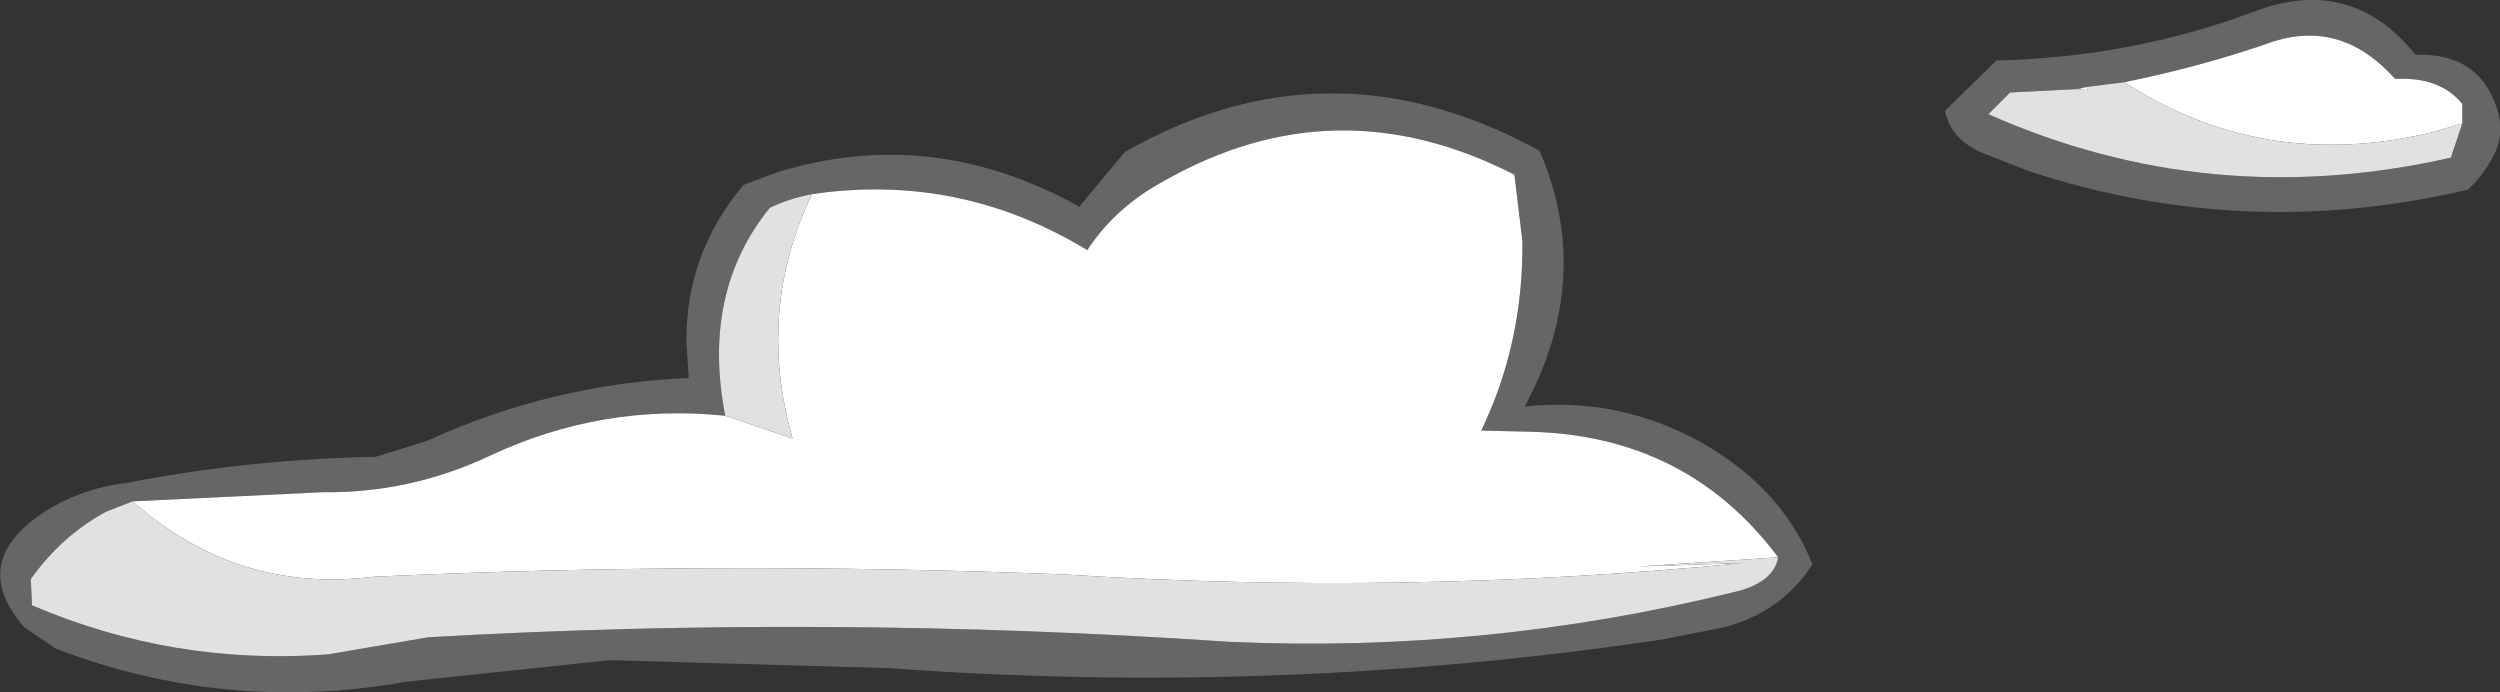
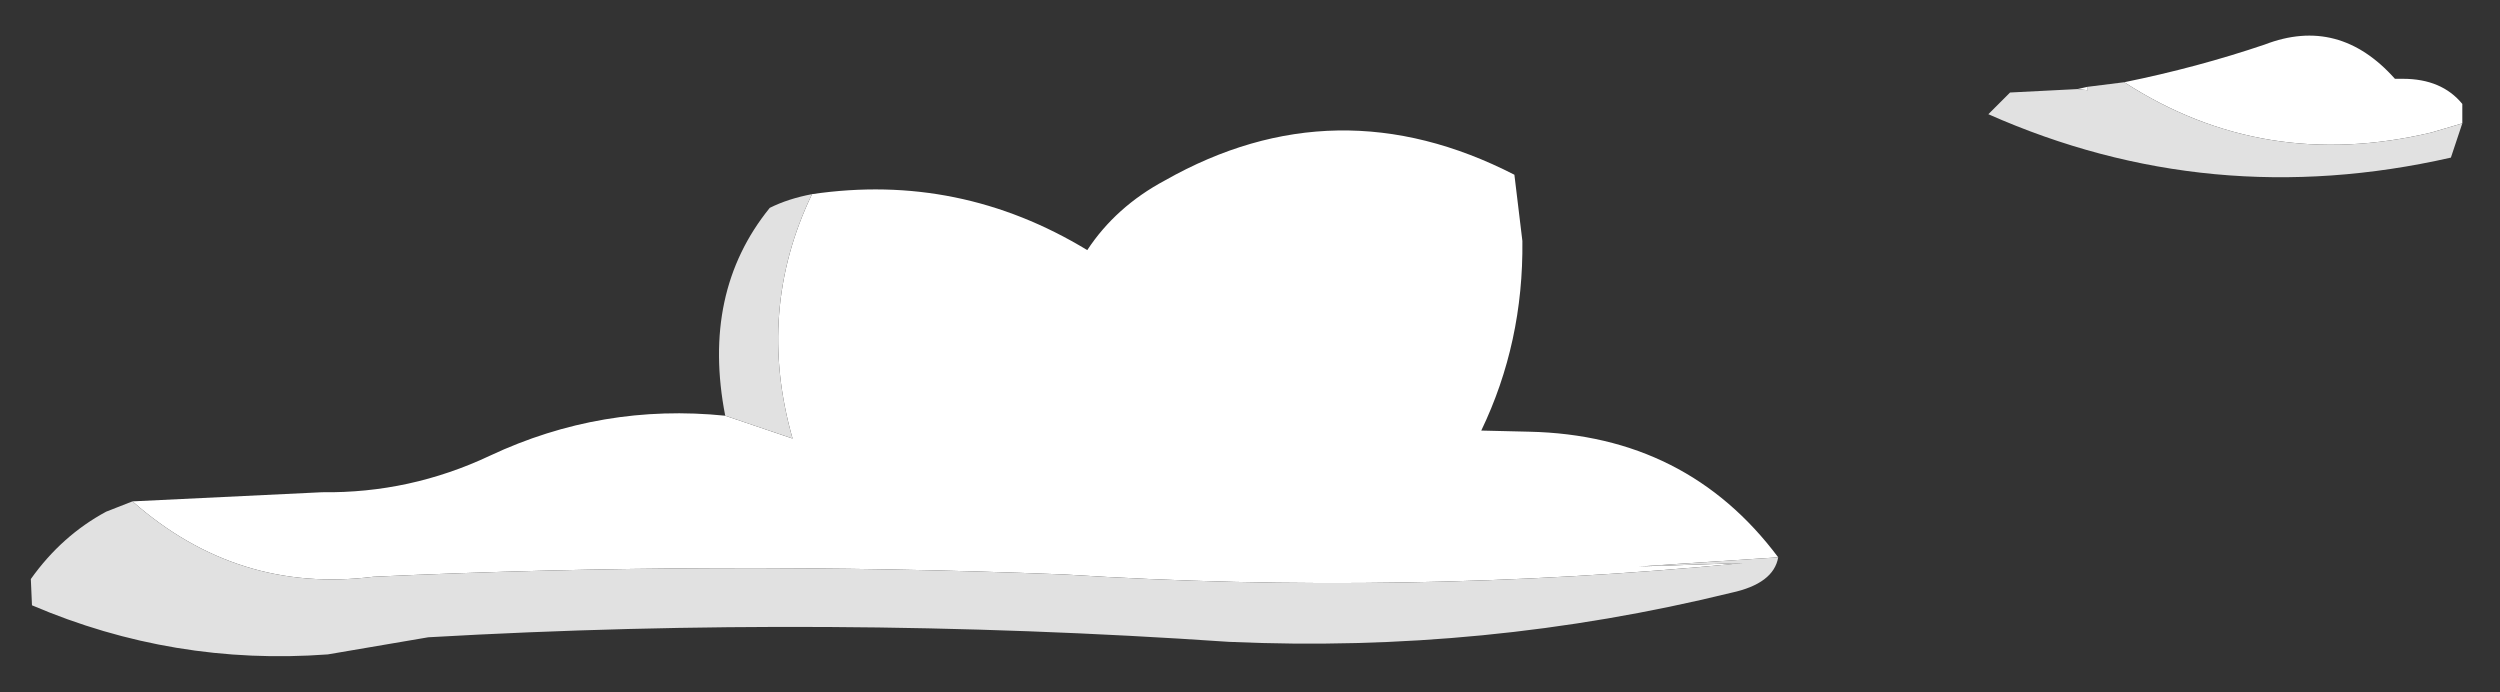
<svg xmlns="http://www.w3.org/2000/svg" height="30.3px" width="109.45px">
  <rect width="100%" height="100%" fill="#333333" stroke="none" />
  <g transform="matrix(1.0, 0.0, 0.0, 1.0, 54.7, 15.15)">
-     <path d="M32.7 -12.5 Q38.7 -12.65 44.0 -14.65 48.25 -16.25 51.05 -12.75 53.8 -12.85 54.6 -10.45 54.95 -9.4 54.55 -8.5 54.1 -7.55 53.35 -6.85 43.6 -4.55 34.15 -7.65 L32.1 -8.45 Q30.7 -9.05 30.45 -10.3 L32.7 -12.5 M36.7 -11.35 L36.25 -11.25 33.3 -11.1 32.35 -10.15 Q42.05 -5.85 52.6 -8.25 L53.1 -9.75 53.1 -10.6 Q52.2 -11.7 50.5 -11.7 L50.15 -11.7 Q47.7 -14.45 44.45 -13.2 41.5 -12.2 38.3 -11.55 L36.7 -11.35 M-5.45 -8.5 Q3.5 -13.6 12.7 -8.55 15.1 -3.0 12.05 2.65 16.1 2.2 19.75 4.2 23.3 6.2 24.65 9.55 23.35 11.6 20.85 12.3 L18.05 12.85 Q1.3 15.35 -15.8 14.1 L-28.0 13.75 -36.95 14.7 Q-44.8 16.1 -52.25 13.25 L-53.65 12.3 Q-56.2 9.35 -52.5 7.1 -50.95 6.2 -49.2 6.0 -43.8 4.95 -38.25 4.85 L-36.0 4.15 Q-30.55 1.65 -24.55 1.4 L-24.65 -0.25 Q-24.65 -4.1 -22.15 -7.05 L-20.7 -7.6 Q-13.9 -9.7 -7.45 -6.1 L-5.45 -8.5 M23.15 9.25 Q19.15 3.9 12.25 3.75 L10.15 3.7 Q12.0 -0.15 11.95 -4.6 L11.6 -7.5 Q3.8 -11.5 -3.7 -7.25 -5.85 -6.1 -7.1 -4.2 -12.7 -7.6 -19.15 -6.65 -20.2 -6.45 -21.0 -6.05 -24.0 -2.35 -22.95 3.05 -28.35 2.5 -33.25 4.8 -36.75 6.45 -40.6 6.4 L-48.9 6.8 -50.05 7.25 Q-52.0 8.3 -53.35 10.2 L-53.3 11.35 Q-47.1 14.0 -40.35 13.5 L-35.95 12.75 Q-18.45 11.75 -0.9 12.95 10.3 13.45 21.1 10.8 22.95 10.4 23.15 9.25" fill="#666666" fill-rule="evenodd" stroke="none" />
    <path d="M36.7 -11.35 L36.7 -11.2 36.25 -11.25 36.7 -11.35 M53.1 -9.75 L51.75 -9.35 Q44.4 -7.6 38.3 -11.55 41.5 -12.2 44.45 -13.2 47.7 -14.45 50.15 -11.7 L50.5 -11.7 Q52.2 -11.7 53.1 -10.6 L53.1 -9.75 M-19.15 -6.65 Q-12.7 -7.6 -7.1 -4.2 -5.85 -6.1 -3.7 -7.25 3.8 -11.5 11.6 -7.5 L11.95 -4.6 Q12.0 -0.15 10.15 3.7 L12.25 3.75 Q19.15 3.9 23.15 9.25 L17.05 9.65 21.6 9.5 Q6.8 10.95 -8.1 10.0 -23.25 9.4 -38.35 10.1 -44.3 10.85 -48.9 6.8 L-40.6 6.4 Q-36.75 6.45 -33.25 4.8 -28.35 2.5 -22.95 3.05 L-20.0 4.05 Q-21.6 -1.55 -19.15 -6.65" fill="#ffffff" fill-rule="evenodd" stroke="none" />
    <path d="M36.25 -11.25 L36.7 -11.2 36.7 -11.35 38.3 -11.55 Q44.4 -7.6 51.75 -9.35 L53.1 -9.75 52.6 -8.25 Q42.05 -5.85 32.35 -10.15 L33.3 -11.1 36.25 -11.25 M-19.15 -6.65 Q-21.6 -1.55 -20.0 4.05 L-22.95 3.05 Q-24.0 -2.35 -21.0 -6.05 -20.2 -6.45 -19.15 -6.65 M-48.9 6.8 Q-44.3 10.85 -38.35 10.1 -23.25 9.4 -8.1 10.0 6.8 10.95 21.6 9.5 L17.05 9.65 23.15 9.25 Q22.95 10.4 21.1 10.8 10.3 13.45 -0.9 12.95 -18.45 11.75 -35.95 12.75 L-40.35 13.5 Q-47.1 14.0 -53.3 11.35 L-53.35 10.2 Q-52.0 8.3 -50.05 7.25 L-48.9 6.8" fill="#e1e1e1" fill-rule="evenodd" stroke="none" />
  </g>
</svg>